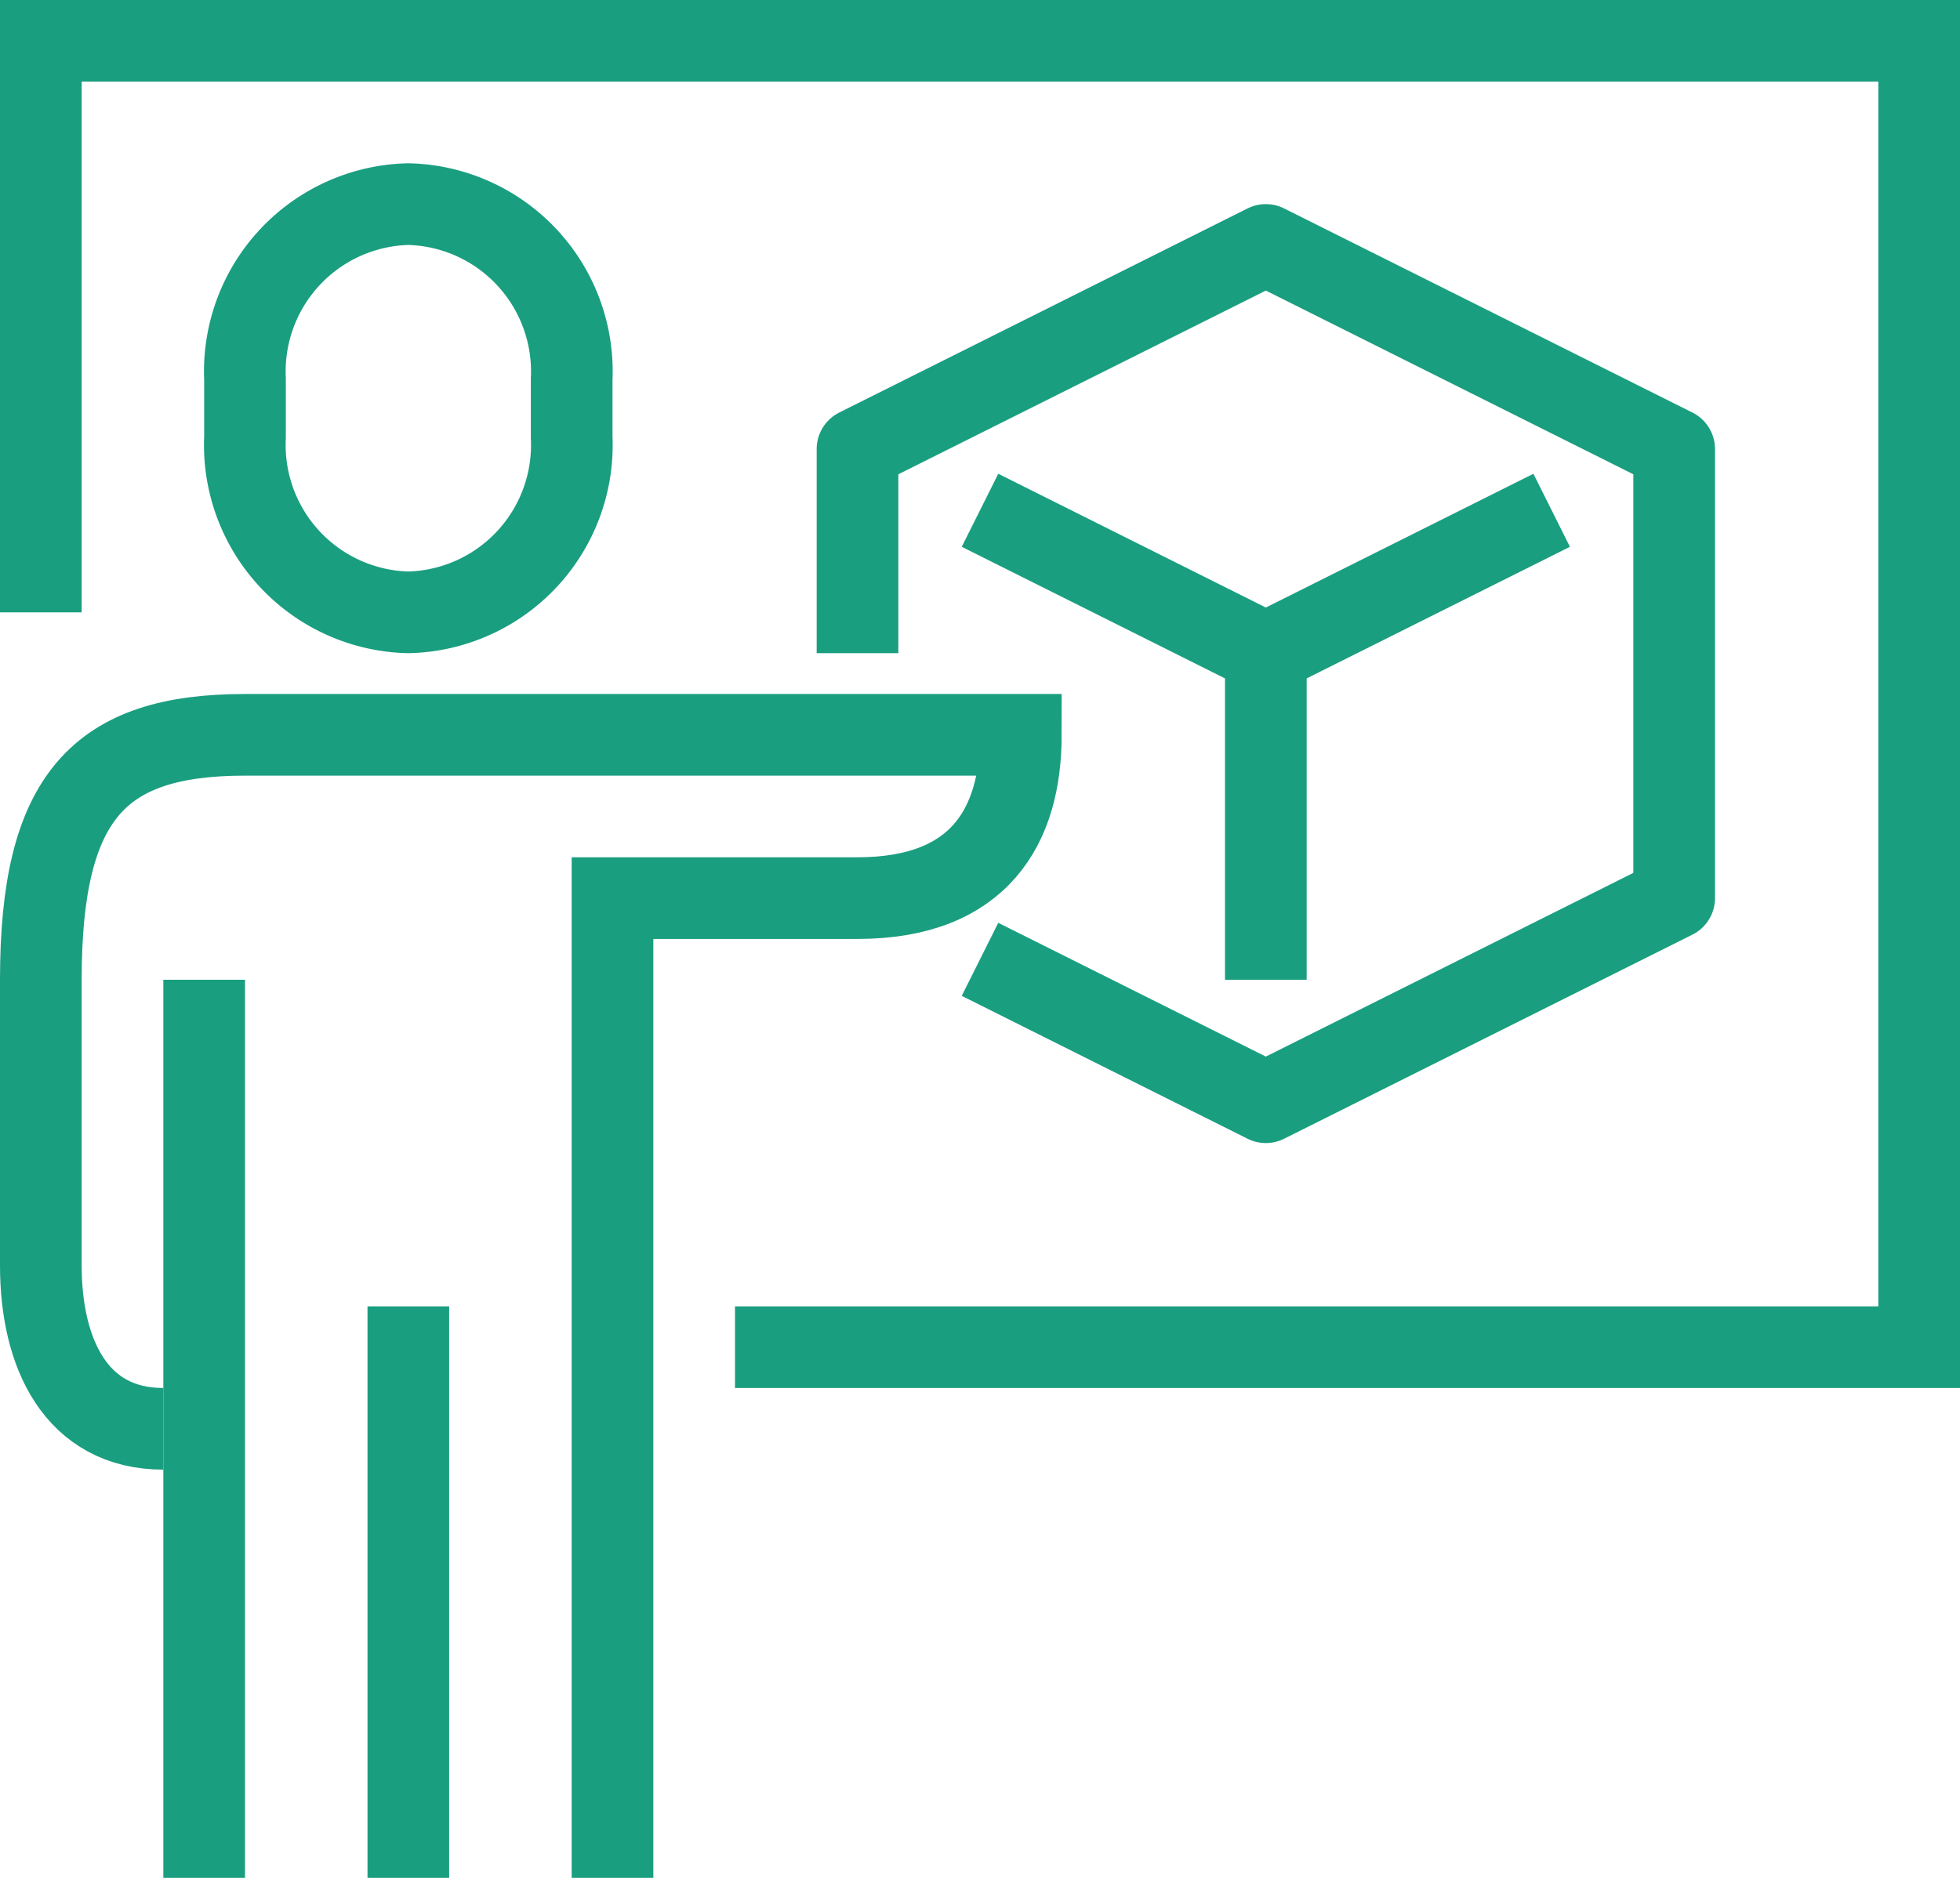
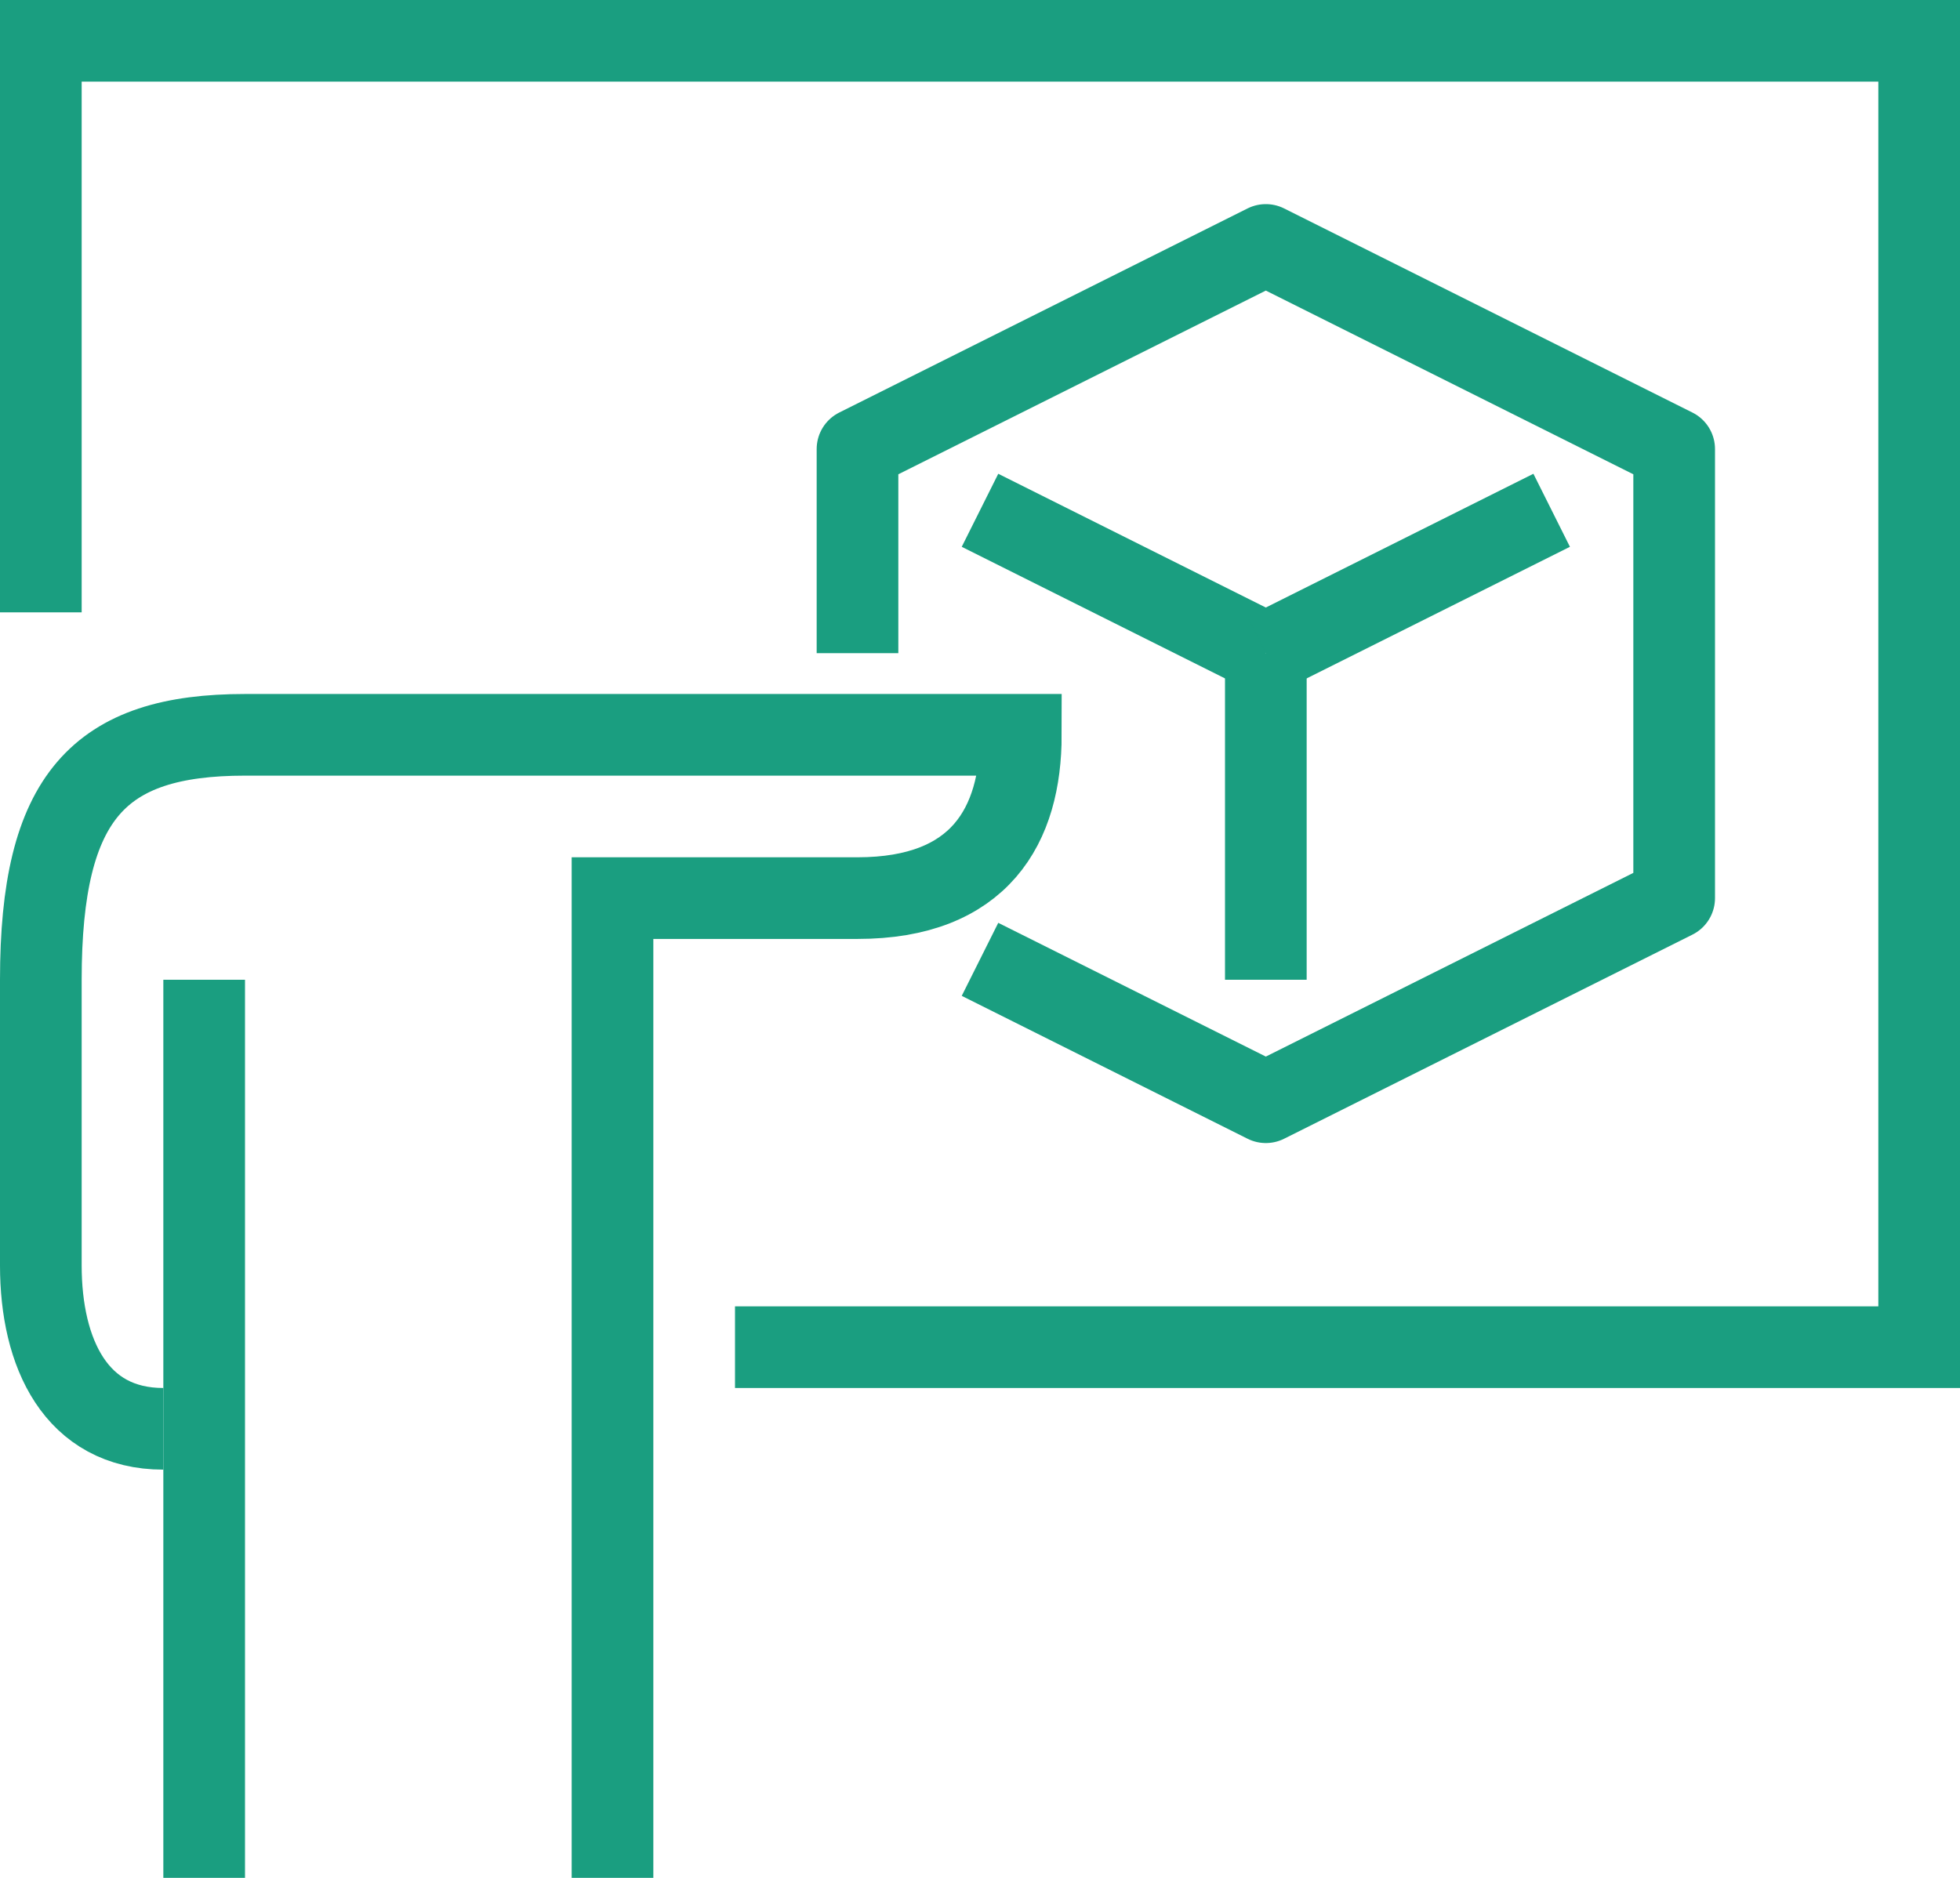
<svg xmlns="http://www.w3.org/2000/svg" viewBox="0 0 48 46">
  <defs>
    <style>.cls-1,.cls-2{fill:none;stroke:#1a9e80;stroke-width:2px;}.cls-1{stroke-miterlimit:10;}.cls-2{stroke-linejoin:round;}</style>
  </defs>
  <g id="Layer_2" data-name="Layer 2">
    <g id="Layer_1-2" data-name="Layer 1">
      <polyline class="cls-1" points="18 33 47 33 47 4 47 1 1 1 1 15" />
-       <path class="cls-1" d="M10,15a4.1,4.1,0,0,0,4-4.29V9.29A4.1,4.1,0,0,0,10,5,4.1,4.1,0,0,0,6,9.29v1.42A4.1,4.1,0,0,0,10,15Z" />
      <path class="cls-1" d="M15,46V22h6c3,0,4-1.78,4-4H6c-3.58,0-5,1.51-5,6v7c0,2.15.86,4,3,4" />
-       <line class="cls-1" x1="10" y1="32" x2="10" y2="46" />
      <line class="cls-1" x1="5" y1="24" x2="5" y2="46" />
      <polyline class="cls-2" points="24 23.5 31 27 41 22 41 11 31 6 21 11 21 16" />
      <line class="cls-2" x1="24" y1="12.5" x2="31" y2="16" />
      <line class="cls-2" x1="38" y1="12.5" x2="31" y2="16" />
      <line class="cls-2" x1="31" y1="16" x2="31" y2="24" />
    </g>
  </g>
</svg>